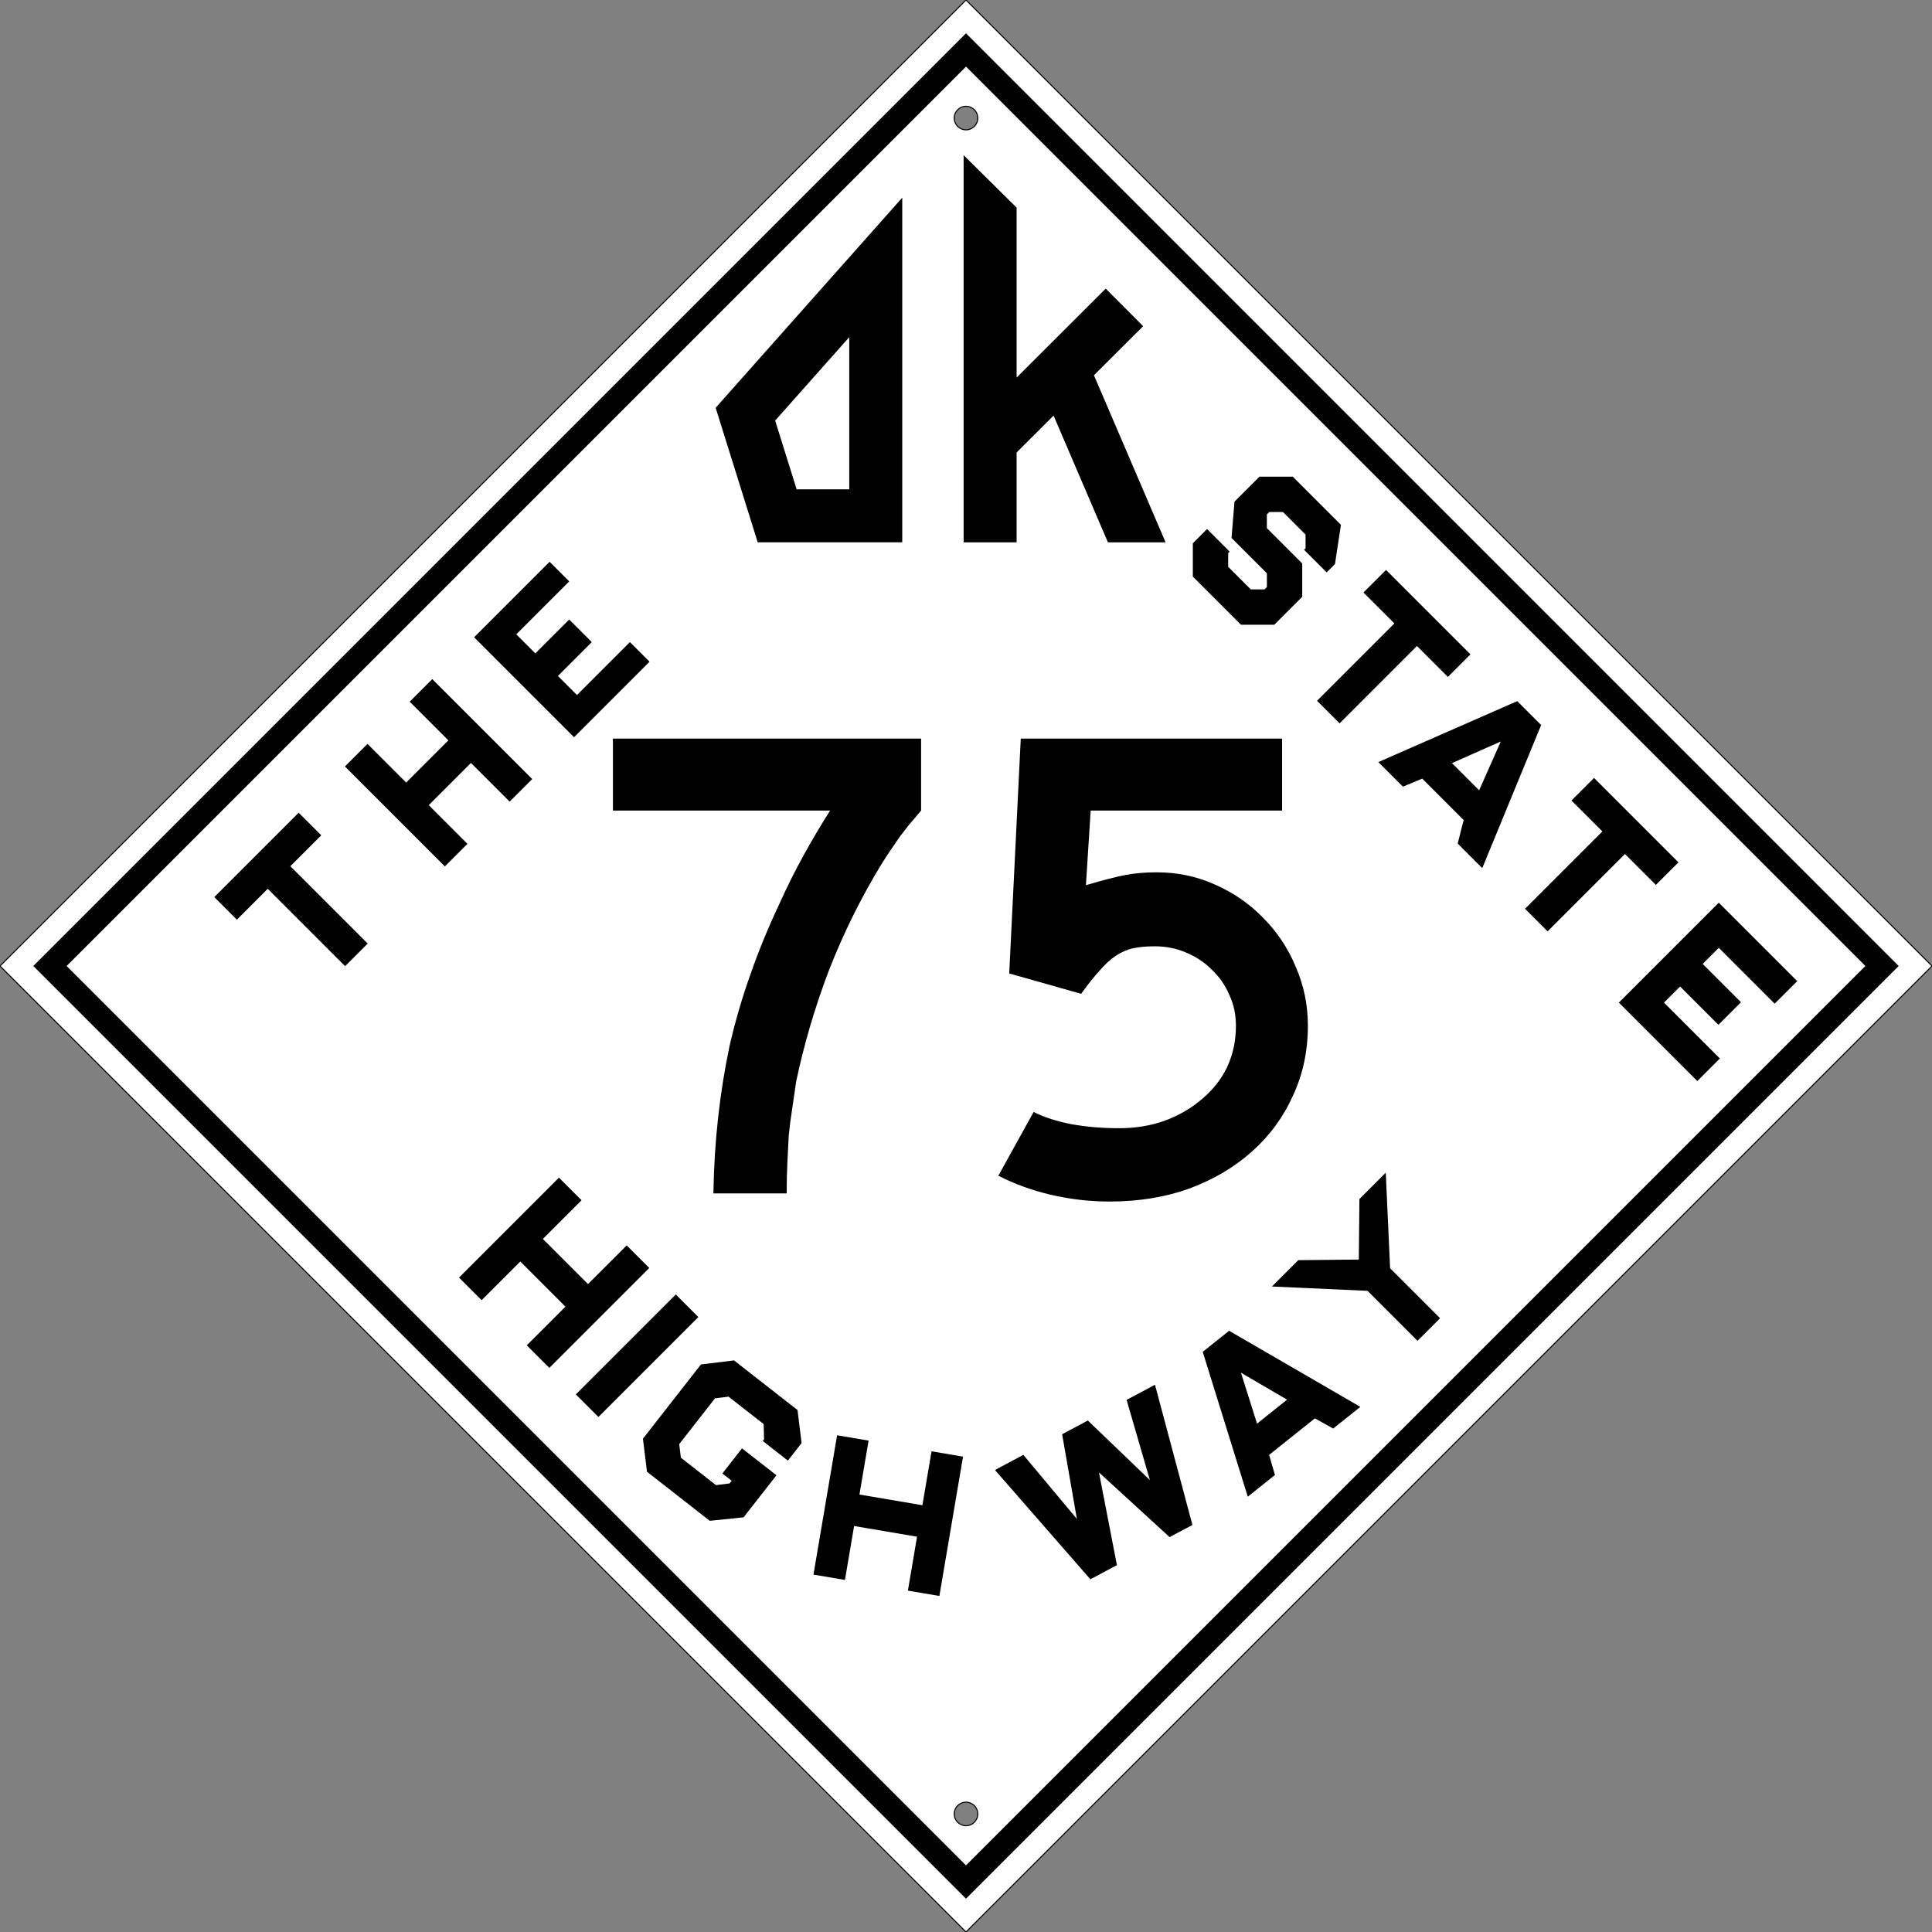
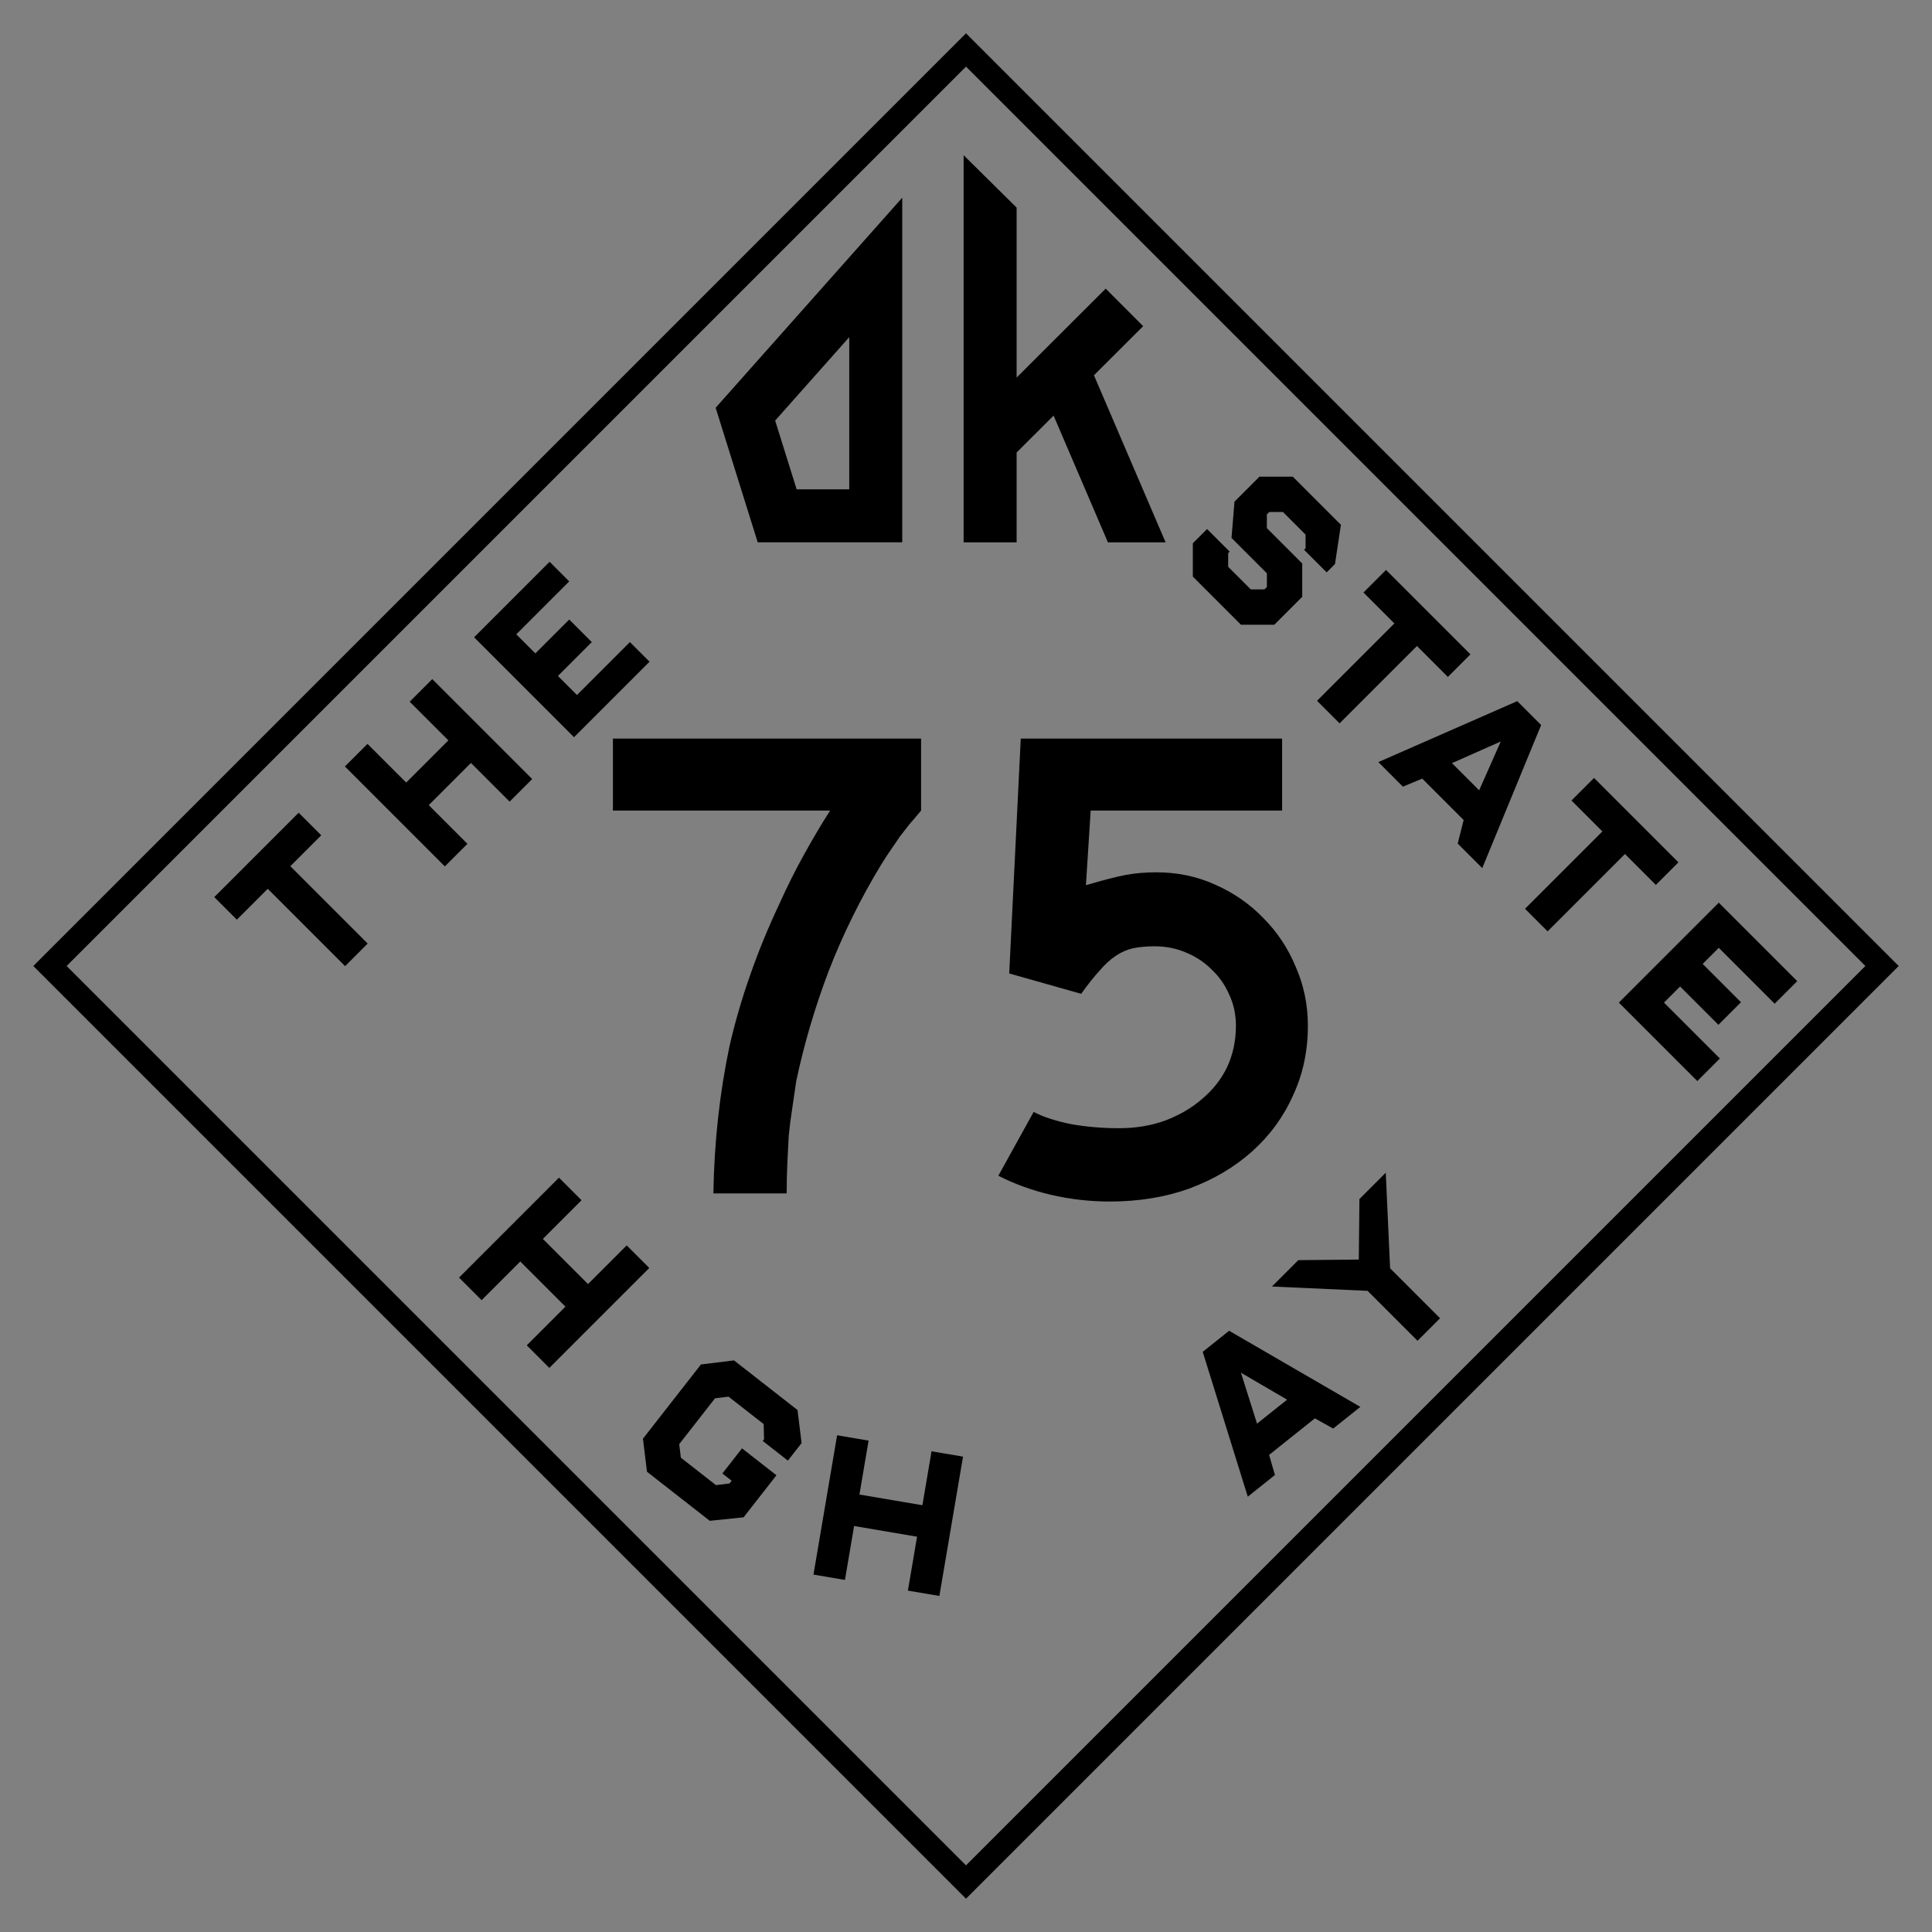
<svg xmlns="http://www.w3.org/2000/svg" version="1.0" width="1845.549" height="1845.549" id="svg2579">
  <rect width="100%" height="100%" fill="#808080" stroke="none" />
  <defs id="defs2581" />
  <g transform="translate(968.049,1557.9)" id="layer1">
    <g id="g3127">
-       <path d="M 922.781,0 0,922.781 922.781,1845.531 1845.562,922.781 922.781,0 z m 0,101.531 c 6.213,0 11.25,5.037 11.25,11.25 0,6.213 -5.037,11.25 -11.25,11.25 -6.213,0 -11.25,-5.037 -11.25,-11.25 0,-6.213 5.037,-11.25 11.25,-11.25 z m 0,1620 c 6.213,1e-4 11.25,5.037 11.25,11.25 0,6.213 -5.037,11.25 -11.25,11.25 -6.213,0 -11.25,-5.037 -11.25,-11.25 0,-6.213 5.037,-11.25 11.25,-11.25 z" transform="translate(-968.049,-1557.9)" id="rect2966" style="fill:#ffffff;fill-opacity:1;stroke:#000000" />
      <path d="m 861.875,188.844 -50.625,57 -88.406,99.531 -39.219,44.156 3.656,11.719 13.969,44.656 22.562,72.156 53.031,0 85.031,0 0,-253 0,-76.219 z m -50.625,133.219 0,145.375 -50.25,0 L 740.469,401.75 811.25,322.062 z" transform="translate(-968.049,-1557.9)" id="path4169" style="fill:#000000;fill-opacity:1;stroke:none" />
      <path d="M -936.229,-635.13 -45.274,255.825 845.68,-635.13 -45.274,-1526.084 -936.229,-635.13 z m 31.82,0 859.135,-859.135 859.135,859.135 -859.135,859.135 -859.135,-859.135 z" id="rect3800" style="fill:#000000;fill-opacity:1;stroke:none" />
      <path d="m -763.366,-700.931 21.567,21.567 29.522,-29.522 73.893,73.893 21.567,-21.567 -73.893,-73.893 29.522,-29.522 -21.567,-21.567 -80.61,80.61 z m 124.804,-124.804 95.459,95.459 21.567,-21.567 -36.946,-36.946 40.305,-40.305 36.946,36.946 21.567,-21.567 -95.459,-95.459 -21.567,21.567 36.946,36.946 -40.305,40.305 -36.946,-36.946 -21.567,21.567 z m 123.39,-123.39 95.459,95.459 72.125,-72.125 -18.738,-18.738 -50.558,50.558 -18.208,-18.208 32.35,-32.35 -21.567,-21.567 -32.35,32.35 -18.208,-18.208 50.558,-50.558 -18.738,-18.738 -72.125,72.125 z" id="path3940" style="font-size:224.998px;font-style:normal;font-variant:normal;font-weight:normal;font-stretch:normal;text-align:center;line-height:125%;text-anchor:middle;fill:#000000;fill-opacity:1;stroke:none;font-family:AmarilloUSAF" />
      <path d="m 266.879,-1102.562 -31.82,0 -23.865,23.865 -2.828,34.648 33.786,33.786 0.022,13.059 -2.32,2.32 -13.082,0 -21.589,-21.589 0,-13.082 1.414,-1.414 -21.567,-21.567 -13.612,13.612 0,31.82 45.984,45.984 31.82,0 26.693,-26.693 0,-31.82 -33.786,-33.786 0,-13.081 2.32,-2.32 13.059,0.022 21.589,21.589 0.022,13.059 -1.436,1.436 21.567,21.567 7.955,-7.955 5.657,-37.477 -45.984,-45.984 2e-4,10e-5 z m 89.095,89.096 -21.567,21.567 29.544,29.544 -73.893,73.893 21.545,21.545 73.893,-73.893 29.544,29.544 21.567,-21.567 -80.632,-80.632 z m 125.334,125.334 -132.693,58.226 23.467,23.467 18.473,-7.69 39.554,39.554 -5.69,22.473 23.467,23.467 56.248,-136.671 -22.826,-22.826 z m 73.363,73.363 -21.567,21.567 29.522,29.522 -73.893,73.893 21.567,21.567 73.893,-73.893 29.522,29.522 21.567,-21.567 -80.61,-80.61 z m 119.147,119.147 -95.459,95.459 74.953,74.953 21.567,-21.567 -53.387,-53.387 15.38,-15.38 36.593,36.593 21.567,-21.567 -36.593,-36.593 15.38,-15.38 53.387,53.387 21.567,-21.567 -74.953,-74.953 z m -208.244,-153.973 -20.661,46.647 -25.964,-25.964 46.625,-20.683 z" id="path3934" style="font-size:224.998px;font-style:normal;font-variant:normal;font-weight:normal;font-stretch:normal;text-align:center;line-height:125%;text-anchor:middle;fill:#000000;fill-opacity:1;stroke:none;font-family:AmarilloUSAF" />
      <path d="m -434.102,-432.935 -95.459,95.459 21.567,21.567 36.946,-36.946 43.133,43.134 -36.946,36.946 21.567,21.567 95.459,-95.459 -21.567,-21.567 -36.946,36.946 -43.133,-43.134 36.946,-36.946 -21.567,-21.567 z" id="path3973" style="font-size:224.998px;font-style:normal;font-variant:normal;font-weight:normal;font-stretch:normal;text-align:center;line-height:125%;text-anchor:middle;fill:#000000;fill-opacity:1;stroke:none;font-family:AmarilloUSAF" />
-       <path d="m -322.511,-321.344 -95.459,95.459 21.567,21.567 95.459,-95.459 -21.567,-21.567 z" id="path3971" style="font-size:224.998px;font-style:normal;font-variant:normal;font-weight:normal;font-stretch:normal;text-align:center;line-height:125%;text-anchor:middle;fill:#000000;fill-opacity:1;stroke:none;font-family:AmarilloUSAF" />
      <path d="m -266.883,-258.373 -31.583,3.876 -55.414,70.917 3.876,31.583 59.96,46.852 32.297,-3.318 31.401,-40.186 -32.898,-25.706 -18.76,24.008 8.865,6.927 -2.02,2.586 -12.959,1.613 -33.538,-26.206 -1.569,-12.965 34.191,-43.757 12.94,-1.588 33.538,26.206 0.357,14.516 -1.251,1.601 24.033,18.779 13.084,-16.744 -3.876,-31.583 -60.674,-47.41 10e-5,-6e-5 z" id="path3924" style="font-size:224.998px;font-style:normal;font-variant:normal;font-weight:normal;font-stretch:normal;text-align:center;line-height:125%;text-anchor:middle;fill:#000000;fill-opacity:1;stroke:none;font-family:AmarilloUSAF" />
      <path d="m -168.396,-186.86 -22.587,133.097 30.07,5.103 8.742,-51.514 60.14,10.206 -8.742,51.514 30.07,5.103 22.587,-133.097 -30.07,-5.103 -8.742,51.514 -60.14,-10.206 8.742,-51.514 -30.07,-5.103 z" id="path3918" style="font-size:224.998px;font-style:normal;font-variant:normal;font-weight:normal;font-stretch:normal;text-align:center;line-height:125%;text-anchor:middle;fill:#000000;fill-opacity:1;stroke:none;font-family:AmarilloUSAF" />
-       <path d="m -17.608,-153.678 91.155,104.404 25.348,-13.5 -17.156,-88.583 67.465,61.788 21.817,-11.62 -35.77,-133.902 -27.113,14.441 22.244,76.597 -59.258,-56.883 -24.575,13.089 14.107,80.931 -51.149,-61.202 -27.113,14.441 z" id="path3916" style="font-size:224.998px;font-style:normal;font-variant:normal;font-weight:normal;font-stretch:normal;text-align:center;line-height:125%;text-anchor:middle;fill:#000000;fill-opacity:1;stroke:none;font-family:AmarilloUSAF" />
      <path d="m 206.066,-286.675 -25.216,20.124 43.046,138.356 25.941,-20.703 -5.578,-19.211 43.731,-34.9 17.492,9.732 25.941,-20.703 -125.357,-72.695 z m 11.317,40.076 44.059,25.734 -28.705,22.908 -15.355,-48.643 z" id="path3979" style="font-size:224.998px;font-style:normal;font-variant:normal;font-weight:normal;font-stretch:normal;text-align:center;line-height:125%;text-anchor:middle;fill:#000000;fill-opacity:1;stroke:none;font-family:AmarilloUSAF" />
      <path d="m 246.966,-328.949 91.34,4.12 47.73,47.73 21.545,-21.545 -47.73,-47.73 -4.142,-91.317 -25.158,25.158 -0.598,57.829 -57.807,0.575 -25.18,25.18 z" id="path3977" style="font-size:224.998px;font-style:normal;font-variant:normal;font-weight:normal;font-stretch:normal;text-align:center;line-height:125%;text-anchor:middle;fill:#000000;fill-opacity:1;stroke:none;font-family:AmarilloUSAF" />
      <path d="m 920.5,148.25 0,369.812 50.625,0 0,-85.812 35.312,-35.25 51.906,121.062 55.094,0 L 1045,358.469 l 47,-46.906 -35.781,-35.844 -52.25,52.156 -32.844,32.812 0,-162.375 L 920.5,148.25 z" transform="translate(-968.049,-1557.9)" id="rect3982" style="fill:#000000;fill-opacity:1;stroke:none" />
    </g>
    <g id="text3036" style="font-size:648.415px;font-style:normal;font-variant:normal;font-weight:normal;font-stretch:normal;text-align:center;line-height:125%;letter-spacing:0px;word-spacing:0px;text-anchor:middle;fill:#000000;fill-opacity:1;stroke:none;font-family:Roadgeek 2005 Series D;-inkscape-font-specification:Roadgeek 2005 Series D">
      <path d="m -88.175,-783.621 c -3.891,4.755 -7.565,9.078 -11.023,12.968 -3.026,3.891 -6.052,7.781 -9.078,11.671 -2.594,3.891 -5.404,7.997 -8.429,12.32 -3.026,4.323 -6.268,9.294 -9.726,14.914 -19.453,31.989 -36.095,65.706 -49.928,101.153 -13.401,35.447 -23.775,70.677 -31.124,105.692 -1.297,9.078 -2.594,17.94 -3.89,26.585 -1.297,8.213 -2.378,16.643 -3.242,25.288 -0.432,8.213 -0.865,16.859 -1.297,25.937 -0.432,8.646 -0.649,18.372 -0.648,29.179 l -70.029,0 c 0.432,-25.072 1.945,-49.279 4.539,-72.622 2.594,-23.343 6.268,-46.253 11.023,-68.732 5.187,-22.478 11.671,-44.74 19.452,-66.787 7.781,-22.478 17.075,-45.173 27.882,-68.084 7.349,-16.426 15.346,-32.42 23.991,-47.983 8.645,-15.562 16.859,-29.394 24.64,-41.499 l -207.493,0 0,-68.732 294.38,0 0,68.732 0,0" id="path3048" />
      <path d="m 281.311,-578.074 c -3.4e-4,24.208 -4.755,46.47 -14.265,66.787 -9.078,20.317 -22.046,38.04 -38.905,53.17 -16.859,15.13 -36.96,27.017 -60.303,35.663 -22.911,8.213 -48.199,12.32 -75.865,12.32 -19.02,0 -37.824,-2.161 -56.412,-6.484 -18.156,-4.323 -34.798,-10.375 -49.928,-18.156 l 33.718,-60.951 c 9.078,4.755 20.965,8.646 35.663,11.671 14.697,2.594 30.043,3.891 46.037,3.89 15.562,6e-5 30.043,-2.377 43.444,-7.133 13.833,-5.187 25.72,-12.104 35.663,-20.749 10.374,-8.645 18.372,-18.804 23.991,-30.476 5.619,-12.104 8.429,-25.288 8.429,-39.553 -2.7e-4,-10.807 -2.162,-20.749 -6.484,-29.827 -3.891,-9.078 -9.51,-17.075 -16.859,-23.991 -6.917,-6.916 -15.13,-12.32 -24.64,-16.21 -9.078,-3.89 -19.02,-5.835 -29.827,-5.836 -7.781,2.4e-4 -14.698,0.649 -20.749,1.945 -5.62,1.297 -11.023,3.675 -16.21,7.133 -5.187,3.458 -10.375,8.213 -15.562,14.265 -5.187,5.62 -11.023,12.969 -17.507,22.046 l -68.732,-19.452 11.023,-224.352 249.64,0 0,68.732 -182.853,0 -4.539,71.326 c 15.994,-4.755 28.53,-7.997 37.608,-9.726 9.078,-1.729 19.02,-2.593 29.827,-2.594 19.885,3.1e-4 38.472,3.891 55.764,11.671 17.723,7.781 33.069,18.372 46.037,31.772 13.4,13.401 23.775,28.963 31.124,46.686 7.781,17.724 11.671,36.528 11.671,56.412" id="path3050" />
    </g>
  </g>
</svg>